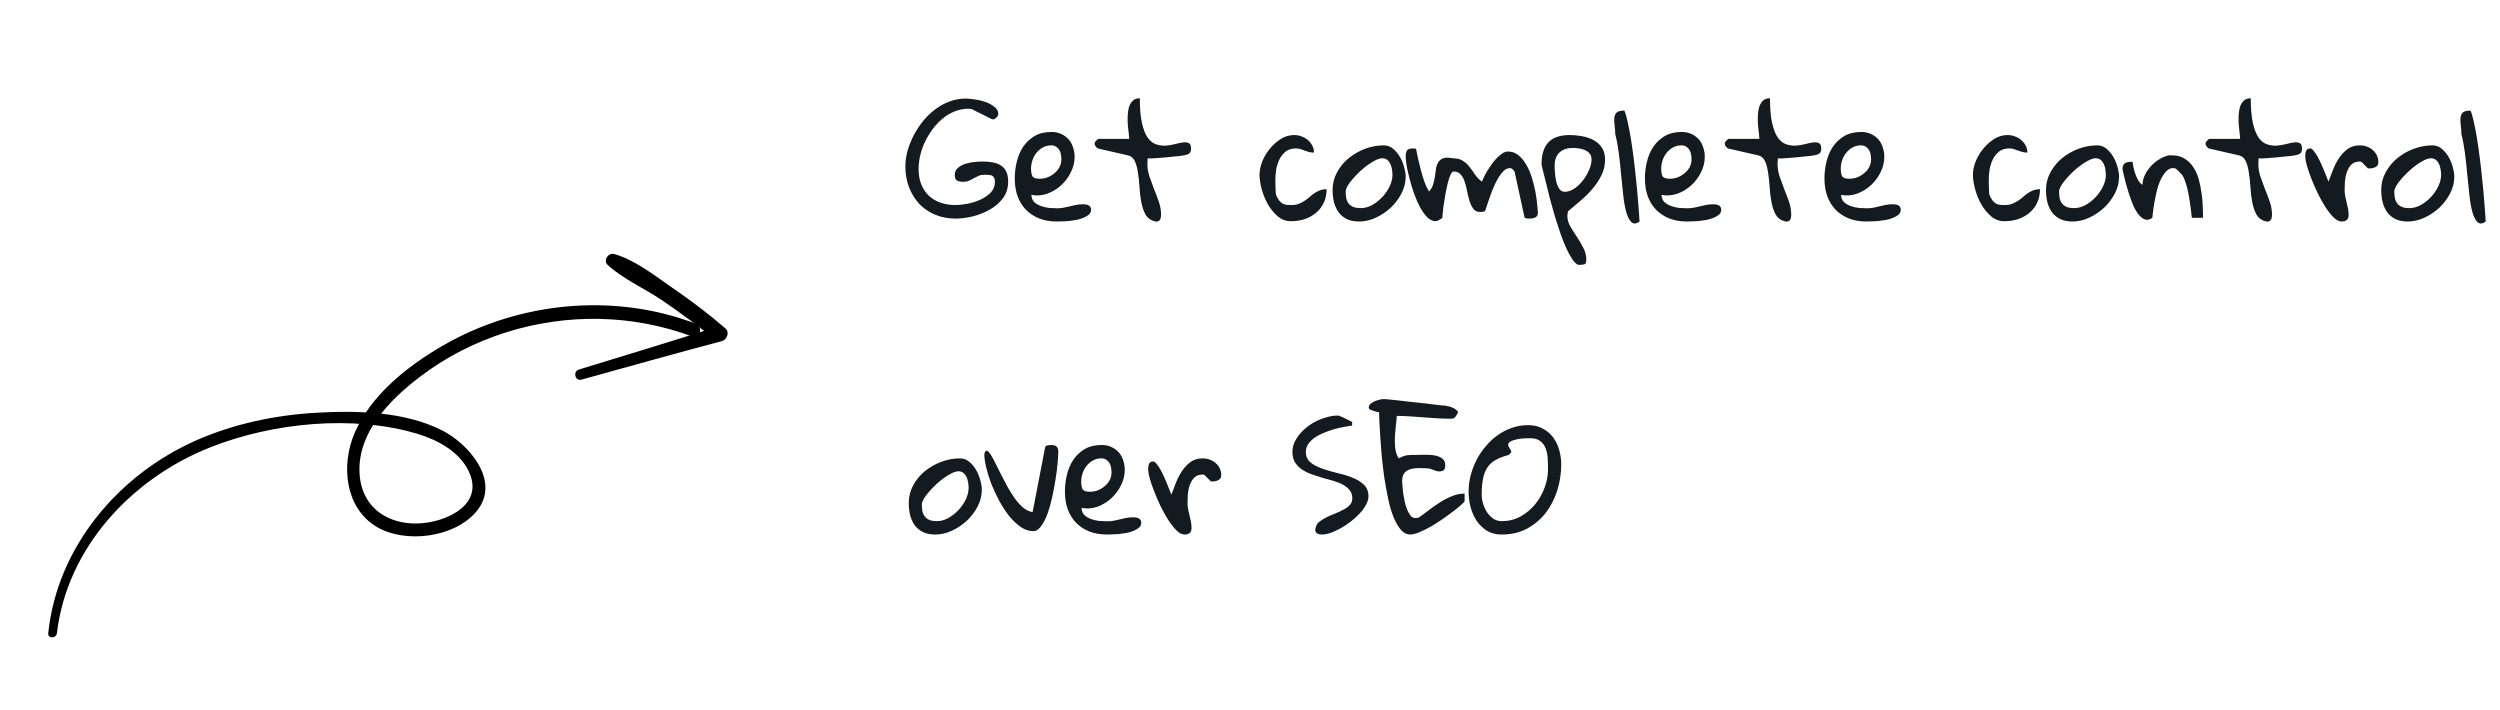
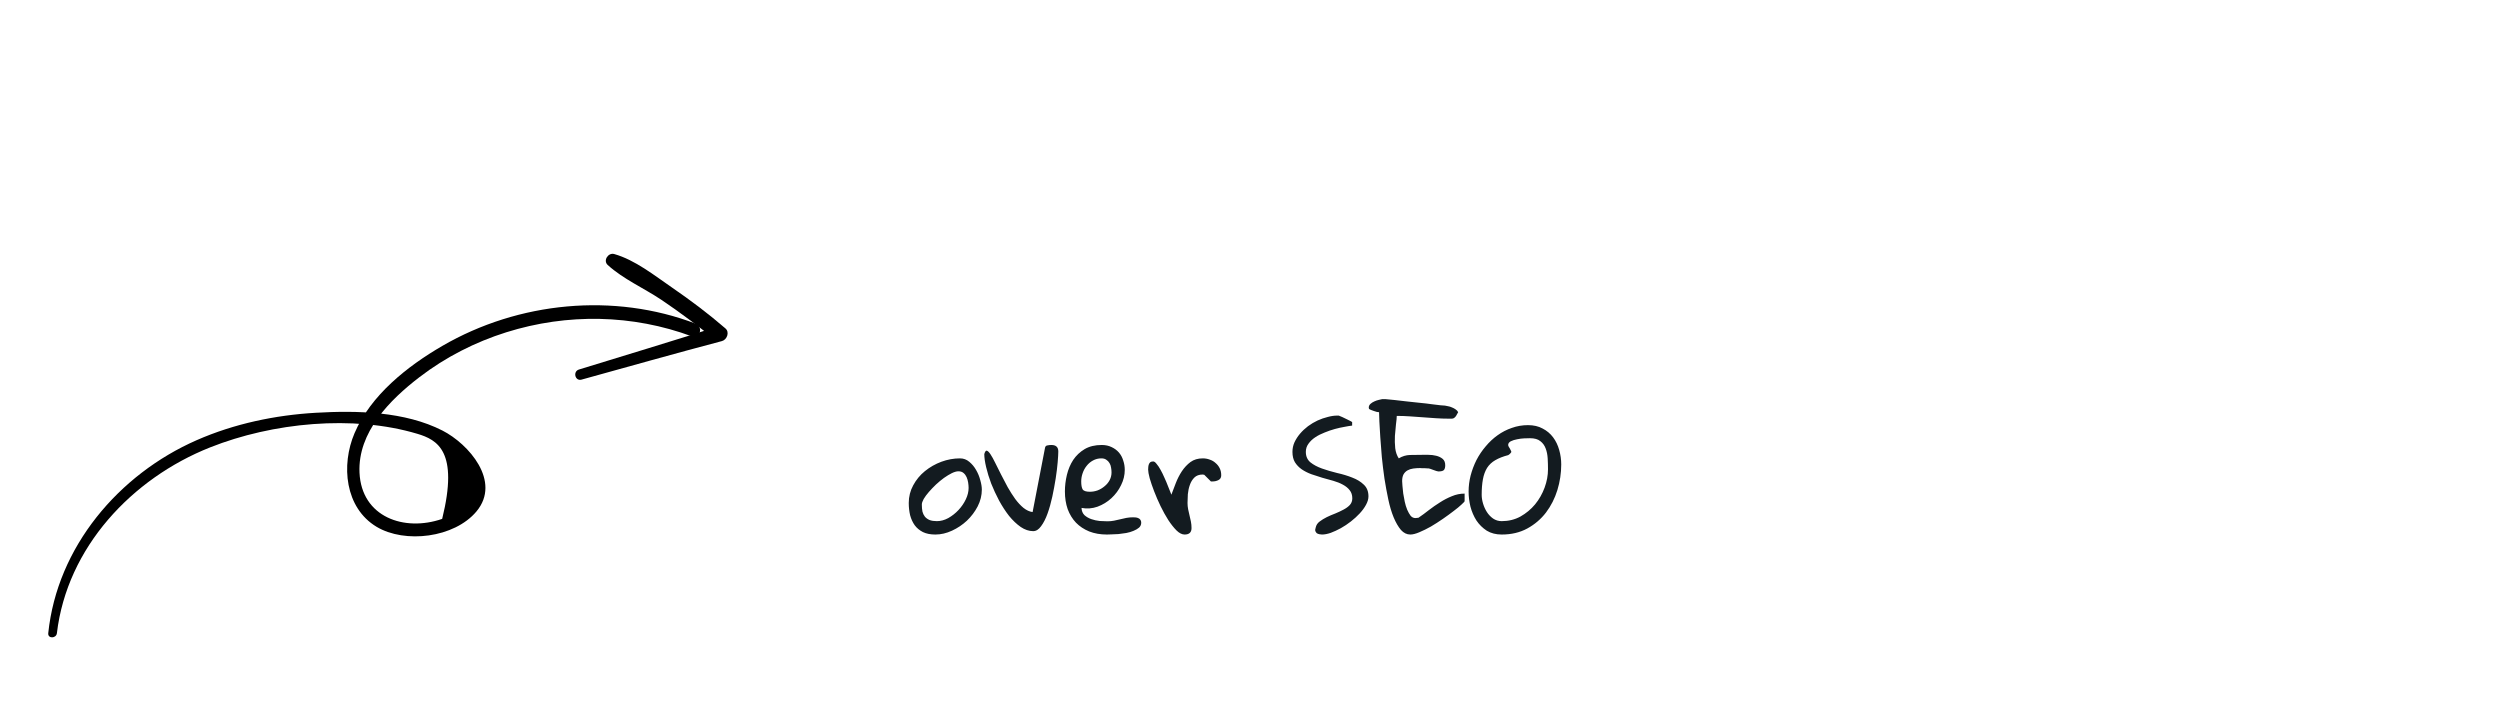
<svg xmlns="http://www.w3.org/2000/svg" width="599" height="170" viewBox="0 0 599 170" fill="none">
-   <path d="M11.561 151.713C13.7 131.036 28.436 113.663 47.129 105.464C56.123 101.519 65.91 99.469 75.642 98.901C85.576 98.323 97.011 98.577 106.001 103.156C112.272 106.35 120.185 115.335 114.162 122.539C108.862 128.877 97.014 130.284 90.233 126.222C82.639 121.673 81.68 111.447 84.946 103.791C88.843 94.655 97.626 87.731 105.989 82.877C124.293 72.252 147.132 70.077 166.684 77.551C168.549 78.263 167.736 81.32 165.84 80.615C151.599 75.324 135.933 75.024 121.309 79.614C113.856 81.954 106.732 85.584 100.499 90.365C93.361 95.841 85.702 103.573 86.137 113.238C86.617 123.905 96.876 127.478 105.943 124.324C111.238 122.482 115.102 118.604 112.261 112.818C109.955 108.121 104.795 105.373 99.987 103.937C84.585 99.332 65.296 101.261 50.356 107.189C31.622 114.623 16.068 131.146 13.635 151.705C13.479 153.024 11.422 153.057 11.561 151.713Z" fill="black" />
+   <path d="M11.561 151.713C13.7 131.036 28.436 113.663 47.129 105.464C56.123 101.519 65.91 99.469 75.642 98.901C85.576 98.323 97.011 98.577 106.001 103.156C112.272 106.35 120.185 115.335 114.162 122.539C108.862 128.877 97.014 130.284 90.233 126.222C82.639 121.673 81.68 111.447 84.946 103.791C88.843 94.655 97.626 87.731 105.989 82.877C124.293 72.252 147.132 70.077 166.684 77.551C168.549 78.263 167.736 81.32 165.84 80.615C151.599 75.324 135.933 75.024 121.309 79.614C113.856 81.954 106.732 85.584 100.499 90.365C93.361 95.841 85.702 103.573 86.137 113.238C86.617 123.905 96.876 127.478 105.943 124.324C109.955 108.121 104.795 105.373 99.987 103.937C84.585 99.332 65.296 101.261 50.356 107.189C31.622 114.623 16.068 131.146 13.635 151.705C13.479 153.024 11.422 153.057 11.561 151.713Z" fill="black" />
  <path d="M138.721 88.535C149.848 85.118 160.994 81.758 172.084 78.213C171.919 79.319 171.756 80.424 171.592 81.53C167.295 78.174 162.987 74.862 158.456 71.829C154.288 69.039 149.311 66.867 145.607 63.488C144.437 62.42 145.739 60.465 147.161 60.867C152.142 62.273 156.805 66.001 161.033 68.907C165.455 71.947 169.763 75.182 173.824 78.7C174.867 79.604 174.186 81.403 172.971 81.725C161.733 84.697 150.539 87.856 139.334 90.958C137.785 91.387 137.196 89.004 138.721 88.535Z" fill="black" />
-   <path d="M216.926 39.913C216.926 38.684 217.098 37.431 217.442 36.153C217.811 34.875 218.303 33.634 218.917 32.429C219.556 31.225 220.306 30.082 221.166 29.001C222.051 27.92 223.021 26.986 224.078 26.199C225.16 25.388 226.302 24.761 227.507 24.319C228.735 23.852 230.001 23.619 231.304 23.619C231.869 23.619 232.594 23.68 233.479 23.803C234.388 23.926 235.261 24.135 236.096 24.43C236.956 24.725 237.681 25.118 238.271 25.609C238.886 26.076 239.193 26.642 239.193 27.305C239.193 27.354 239.181 27.403 239.156 27.453C239.156 27.477 239.156 27.514 239.156 27.563C239.131 27.612 239.119 27.662 239.119 27.711C239.07 27.784 238.947 27.932 238.75 28.153C238.554 28.35 238.419 28.473 238.345 28.522C238.296 28.546 238.234 28.558 238.161 28.558C238.087 28.583 238.013 28.595 237.939 28.595C237.841 28.595 237.767 28.583 237.718 28.558C237.669 28.558 237.62 28.546 237.571 28.522C237.448 28.448 237.153 28.3 236.686 28.079C236.219 27.834 235.715 27.576 235.175 27.305C234.634 27.035 234.13 26.789 233.663 26.568C233.196 26.322 232.901 26.175 232.778 26.125C232.68 26.125 232.582 26.113 232.483 26.089C232.41 26.089 232.336 26.089 232.262 26.089C232.188 26.064 232.127 26.052 232.078 26.052C230.923 26.052 229.817 26.261 228.76 26.678C227.703 27.096 226.732 27.674 225.848 28.411C224.963 29.148 224.164 29.996 223.451 30.955C222.739 31.913 222.124 32.933 221.608 34.015C221.117 35.071 220.736 36.165 220.465 37.296C220.22 38.402 220.097 39.483 220.097 40.54C220.097 41.916 220.318 43.145 220.76 44.226C221.203 45.308 221.817 46.217 222.604 46.954C223.39 47.667 224.324 48.208 225.405 48.576C226.511 48.945 227.703 49.129 228.981 49.129C229.719 49.129 230.628 49.031 231.709 48.834C232.791 48.638 233.823 48.318 234.806 47.876C235.814 47.434 236.661 46.868 237.35 46.18C238.038 45.467 238.382 44.595 238.382 43.563C238.382 43.145 238.32 42.825 238.198 42.604C238.075 42.358 237.903 42.186 237.681 42.088C237.46 41.965 237.19 41.904 236.87 41.904C236.551 41.879 236.219 41.867 235.875 41.867C235.334 41.867 234.867 41.953 234.474 42.125C234.081 42.297 233.688 42.494 233.294 42.715C232.926 42.936 232.545 43.133 232.152 43.305C231.783 43.477 231.341 43.563 230.824 43.563C230.185 43.563 229.682 43.464 229.313 43.268C228.944 43.071 228.76 42.617 228.76 41.904C228.76 41.216 229.006 40.663 229.497 40.245C230.013 39.802 230.616 39.471 231.304 39.249C232.016 39.028 232.754 38.881 233.516 38.807C234.278 38.733 234.904 38.697 235.396 38.697C236.281 38.697 237.104 38.77 237.866 38.918C238.628 39.041 239.279 39.286 239.82 39.655C240.385 39.999 240.815 40.491 241.11 41.13C241.405 41.744 241.552 42.543 241.552 43.526C241.552 45.05 241.134 46.377 240.299 47.507C239.463 48.613 238.406 49.523 237.128 50.235C235.875 50.948 234.511 51.489 233.036 51.857C231.586 52.202 230.235 52.373 228.981 52.373C227.212 52.373 225.577 52.066 224.078 51.452C222.604 50.837 221.338 49.977 220.281 48.871C219.224 47.741 218.401 46.414 217.811 44.89C217.221 43.342 216.926 41.683 216.926 39.913ZM243.136 42.752C243.136 41.425 243.295 40.097 243.615 38.77C243.934 37.443 244.438 36.251 245.126 35.194C245.839 34.138 246.749 33.277 247.854 32.614C248.985 31.95 250.349 31.618 251.947 31.618C252.856 31.618 253.655 31.79 254.343 32.135C255.031 32.454 255.608 32.884 256.075 33.425C256.542 33.965 256.886 34.604 257.108 35.342C257.353 36.054 257.476 36.804 257.476 37.59C257.476 38.844 257.181 40.06 256.592 41.24C256.026 42.42 255.252 43.464 254.269 44.374C253.311 45.258 252.205 45.934 250.951 46.401C249.698 46.844 248.42 46.942 247.117 46.696C247.142 47.409 247.375 47.986 247.818 48.429C248.285 48.847 248.838 49.166 249.477 49.387C250.116 49.609 250.779 49.756 251.467 49.83C252.155 49.879 252.77 49.904 253.311 49.904C253.876 49.904 254.404 49.854 254.896 49.756C255.387 49.658 255.879 49.547 256.37 49.424C256.862 49.301 257.353 49.191 257.845 49.093C258.361 48.994 258.902 48.945 259.467 48.945C259.688 48.945 259.909 48.957 260.131 48.982C260.352 49.007 260.561 49.068 260.757 49.166C260.954 49.24 261.114 49.375 261.237 49.572C261.359 49.744 261.421 49.965 261.421 50.235C261.421 50.702 261.249 51.096 260.905 51.415C260.561 51.71 260.118 51.968 259.578 52.189C259.062 52.41 258.484 52.582 257.845 52.705C257.206 52.804 256.579 52.89 255.965 52.963C255.375 53.013 254.822 53.037 254.306 53.037C253.814 53.062 253.446 53.074 253.2 53.074C251.627 53.074 250.214 52.828 248.96 52.337C247.707 51.821 246.65 51.12 245.79 50.235C244.93 49.326 244.266 48.245 243.799 46.991C243.357 45.713 243.136 44.3 243.136 42.752ZM247.043 40.355C247.043 41.216 247.154 41.842 247.375 42.236C247.621 42.629 248.199 42.825 249.108 42.825C249.747 42.825 250.374 42.715 250.988 42.494C251.602 42.248 252.155 41.916 252.647 41.498C253.163 41.08 253.569 40.589 253.864 40.024C254.158 39.458 254.306 38.844 254.306 38.18C254.306 37.812 254.269 37.431 254.195 37.038C254.146 36.644 254.023 36.288 253.827 35.968C253.63 35.624 253.372 35.354 253.052 35.157C252.758 34.936 252.364 34.826 251.873 34.826C251.135 34.826 250.46 34.998 249.845 35.342C249.255 35.661 248.752 36.091 248.334 36.632C247.916 37.148 247.596 37.738 247.375 38.402C247.154 39.041 247.043 39.692 247.043 40.355ZM262.267 34.42C262.267 34.346 262.279 34.285 262.304 34.236C262.304 34.187 262.316 34.125 262.341 34.051C262.439 33.929 262.587 33.769 262.783 33.572C262.98 33.376 263.103 33.277 263.152 33.277H270.562C270.562 33.007 270.525 32.577 270.451 31.987C270.377 31.397 270.304 30.746 270.23 30.033C270.181 29.32 270.169 28.583 270.193 27.821C270.218 27.035 270.316 26.334 270.488 25.72C270.685 25.081 270.98 24.565 271.373 24.172C271.791 23.754 272.368 23.545 273.105 23.545C273.105 26.027 273.277 28.018 273.622 29.517C273.966 31.016 274.42 32.171 274.986 32.982C275.575 33.793 276.239 34.322 276.976 34.568C277.714 34.813 278.463 34.924 279.225 34.899C280.012 34.85 280.773 34.727 281.511 34.531C282.248 34.334 282.899 34.199 283.465 34.125C284.054 34.051 284.521 34.113 284.865 34.309C285.21 34.482 285.382 34.912 285.382 35.6C285.382 36.116 285.259 36.485 285.013 36.706C284.792 36.927 284.349 37.099 283.686 37.222C283.489 37.246 283.157 37.296 282.69 37.369C282.248 37.419 281.744 37.468 281.179 37.517C280.614 37.566 280.012 37.627 279.373 37.701C278.734 37.75 278.131 37.799 277.566 37.849C277.001 37.898 276.485 37.935 276.018 37.959C275.551 37.959 275.207 37.959 274.986 37.959C274.986 38.082 274.973 38.291 274.949 38.586C274.924 38.881 274.912 39.077 274.912 39.176C274.912 40.257 275.084 41.314 275.428 42.346C275.772 43.354 276.141 44.361 276.534 45.369C276.952 46.377 277.333 47.384 277.677 48.392C278.021 49.4 278.193 50.444 278.193 51.526C278.193 51.722 278.168 51.931 278.119 52.152C278.095 52.349 278.021 52.533 277.898 52.705C277.8 52.853 277.64 52.963 277.419 53.037C277.222 53.135 276.939 53.123 276.571 53C275.637 52.754 274.936 52.226 274.469 51.415C274.027 50.604 273.695 49.645 273.474 48.539C273.253 47.409 273.105 46.217 273.032 44.964C272.958 43.71 272.835 42.543 272.663 41.461C272.516 40.355 272.27 39.422 271.926 38.66C271.582 37.873 271.029 37.394 270.267 37.222L263.152 35.6C263.054 35.6 262.906 35.502 262.709 35.305C262.513 35.084 262.39 34.924 262.341 34.826C262.316 34.776 262.304 34.715 262.304 34.641C262.279 34.592 262.267 34.518 262.267 34.42ZM301.783 41.904C301.783 40.871 302.004 39.79 302.447 38.66C302.914 37.529 303.528 36.509 304.29 35.6C305.052 34.666 305.924 33.892 306.907 33.277C307.915 32.663 308.972 32.356 310.078 32.356C310.643 32.356 311.208 32.454 311.774 32.651C312.339 32.847 312.843 33.13 313.285 33.498C313.752 33.867 314.121 34.309 314.391 34.826C314.686 35.342 314.833 35.919 314.833 36.558C314.391 36.558 313.986 36.509 313.617 36.411C313.273 36.312 312.929 36.202 312.585 36.079C312.241 35.932 311.897 35.809 311.552 35.71C311.233 35.612 310.877 35.563 310.483 35.563C309.476 35.563 308.652 35.821 308.013 36.337C307.399 36.829 306.907 37.455 306.539 38.217C306.17 38.979 305.912 39.802 305.765 40.687C305.642 41.547 305.58 42.358 305.58 43.12C305.58 43.243 305.58 43.477 305.58 43.821C305.605 44.165 305.617 44.533 305.617 44.927C305.642 45.295 305.654 45.652 305.654 45.996C305.679 46.34 305.703 46.573 305.728 46.696C305.998 47.286 306.256 47.741 306.502 48.06C306.772 48.38 307.055 48.626 307.35 48.798C307.645 48.945 307.964 49.043 308.308 49.093C308.652 49.117 309.058 49.129 309.525 49.129C310.164 49.129 310.717 49.031 311.184 48.834C311.675 48.638 312.13 48.404 312.548 48.134C312.966 47.864 313.359 47.569 313.727 47.249C314.096 46.905 314.477 46.598 314.87 46.328C315.288 46.033 315.73 45.799 316.197 45.627C316.689 45.431 317.242 45.332 317.856 45.332C317.856 46.536 317.635 47.606 317.193 48.539C316.775 49.473 316.173 50.272 315.386 50.936C314.625 51.599 313.715 52.115 312.658 52.484C311.626 52.828 310.496 53 309.267 53C308.112 53 307.067 52.607 306.133 51.821C305.224 51.034 304.437 50.076 303.774 48.945C303.135 47.79 302.643 46.573 302.299 45.295C301.955 44.017 301.783 42.887 301.783 41.904ZM319.292 45.517C319.292 43.993 319.649 42.58 320.362 41.277C321.074 39.95 322.008 38.819 323.163 37.886C324.343 36.927 325.658 36.177 327.108 35.637C328.582 35.096 330.069 34.826 331.569 34.826C332.404 34.826 333.141 35.096 333.78 35.637C334.444 36.177 334.997 36.841 335.439 37.627C335.882 38.389 336.214 39.2 336.435 40.06C336.681 40.921 336.803 41.67 336.803 42.309C336.803 43.686 336.472 45.025 335.808 46.328C335.144 47.606 334.284 48.748 333.227 49.756C332.171 50.739 330.979 51.538 329.652 52.152C328.324 52.767 326.997 53.074 325.67 53.074C324.49 53.074 323.495 52.877 322.684 52.484C321.873 52.066 321.222 51.526 320.73 50.862C320.239 50.174 319.87 49.375 319.624 48.466C319.403 47.532 319.292 46.549 319.292 45.517ZM322.426 45.885C322.426 46.524 322.475 47.09 322.573 47.581C322.696 48.048 322.893 48.453 323.163 48.798C323.458 49.142 323.839 49.412 324.306 49.609C324.773 49.781 325.351 49.867 326.039 49.867C326.948 49.867 327.857 49.621 328.767 49.129C329.676 48.613 330.487 47.974 331.2 47.212C331.937 46.426 332.527 45.566 332.969 44.632C333.412 43.698 333.633 42.788 333.633 41.904C333.633 41.511 333.596 41.08 333.522 40.614C333.449 40.147 333.326 39.716 333.154 39.323C332.982 38.93 332.736 38.598 332.416 38.328C332.097 38.057 331.691 37.922 331.2 37.922C330.757 37.922 330.229 38.07 329.615 38.365C329.025 38.66 328.398 39.041 327.735 39.508C327.096 39.974 326.457 40.503 325.818 41.093C325.203 41.683 324.638 42.272 324.122 42.862C323.606 43.452 323.188 44.017 322.868 44.558C322.573 45.099 322.426 45.541 322.426 45.885ZM336.802 37.517C336.802 36.902 336.9 36.423 337.097 36.079C337.318 35.735 337.772 35.563 338.461 35.563C338.534 35.563 338.67 35.575 338.866 35.6C339.087 35.6 339.222 35.6 339.272 35.6C339.444 36.362 339.616 37.197 339.788 38.107C339.984 38.991 340.206 39.889 340.451 40.798C340.697 41.707 340.967 42.604 341.262 43.489C341.582 44.374 341.963 45.172 342.405 45.885C342.848 45.418 343.167 44.865 343.364 44.226C343.56 43.587 343.708 42.948 343.806 42.309C343.904 41.646 343.99 41.019 344.064 40.429C344.162 39.815 344.347 39.299 344.617 38.881C344.887 38.438 345.281 38.119 345.797 37.922C346.337 37.726 347.075 37.726 348.009 37.922C349.041 37.922 349.864 38.119 350.479 38.512C351.093 38.881 351.622 39.36 352.064 39.95C352.531 40.515 352.973 41.13 353.391 41.793C353.833 42.432 354.386 43.01 355.05 43.526C355.197 43.206 355.382 42.813 355.603 42.346C355.824 41.855 356.094 41.351 356.414 40.835C356.758 40.294 357.114 39.766 357.483 39.249C357.876 38.709 358.282 38.23 358.7 37.812C359.117 37.369 359.548 37.013 359.99 36.743C360.432 36.448 360.862 36.3 361.28 36.3C362.288 36.3 363.16 36.62 363.898 37.259C364.635 37.873 365.262 38.66 365.778 39.618C366.318 40.552 366.761 41.609 367.105 42.788C367.449 43.944 367.719 45.062 367.916 46.143C368.113 47.225 368.248 48.22 368.321 49.129C368.42 50.014 368.469 50.653 368.469 51.046C368.469 51.366 368.395 51.612 368.248 51.784C368.1 51.956 367.916 52.091 367.695 52.189C367.474 52.263 367.228 52.312 366.957 52.337C366.712 52.361 366.478 52.373 366.257 52.373C366.208 52.373 366.134 52.373 366.036 52.373C365.938 52.349 365.827 52.324 365.704 52.3C365.606 52.275 365.471 52.238 365.299 52.189L362.902 41.166C362.902 41.093 362.804 40.958 362.607 40.761C362.411 40.54 362.263 40.405 362.165 40.355C362.091 40.355 362.03 40.343 361.981 40.319C361.931 40.319 361.895 40.319 361.87 40.319C361.845 40.294 361.821 40.282 361.796 40.282C361.28 40.282 360.789 40.491 360.322 40.908C359.879 41.326 359.462 41.855 359.068 42.494C358.675 43.133 358.306 43.845 357.962 44.632C357.618 45.418 357.311 46.205 357.041 46.991C356.77 47.753 356.525 48.466 356.303 49.129C356.107 49.768 355.947 50.26 355.824 50.604C355.726 50.653 355.529 50.702 355.234 50.751C354.939 50.776 354.743 50.788 354.644 50.788C353.956 50.788 353.428 50.555 353.059 50.088C352.691 49.596 352.383 48.994 352.138 48.282C351.916 47.569 351.72 46.795 351.548 45.959C351.4 45.099 351.204 44.312 350.958 43.6C350.737 42.887 350.417 42.297 349.999 41.83C349.606 41.339 349.041 41.093 348.304 41.093C348.033 41.093 347.775 41.363 347.529 41.904C347.284 42.444 347.063 43.133 346.866 43.968C346.669 44.779 346.485 45.664 346.313 46.623C346.141 47.556 345.993 48.441 345.871 49.277C345.772 50.088 345.698 50.776 345.649 51.341C345.6 51.907 345.576 52.189 345.576 52.189C345.526 52.263 345.428 52.349 345.281 52.447C345.133 52.521 344.973 52.607 344.801 52.705C344.654 52.804 344.494 52.877 344.322 52.926C344.175 52.976 344.064 53 343.99 53C343.302 53 342.639 52.693 342 52.079C341.361 51.44 340.771 50.629 340.23 49.645C339.714 48.638 339.235 47.532 338.792 46.328C338.375 45.123 338.018 43.944 337.723 42.788C337.428 41.633 337.195 40.589 337.023 39.655C336.875 38.721 336.802 38.008 336.802 37.517ZM369.352 39.397C369.352 37.013 369.905 35.243 371.011 34.088C372.117 32.933 373.813 32.356 376.098 32.356C377.032 32.356 377.991 32.442 378.974 32.614C379.981 32.786 380.903 33.093 381.739 33.535C382.574 33.953 383.25 34.543 383.766 35.305C384.307 36.067 384.577 37.05 384.577 38.254C384.577 39.581 384.282 40.835 383.693 42.014C383.127 43.169 382.402 44.263 381.517 45.295C380.657 46.303 379.699 47.249 378.642 48.134C377.61 48.994 376.639 49.818 375.73 50.604C375.68 50.702 375.631 50.911 375.582 51.231C375.558 51.526 375.545 51.722 375.545 51.821C375.545 52.632 375.779 53.443 376.246 54.254C376.737 55.089 377.266 55.925 377.831 56.761C378.396 57.621 378.912 58.505 379.379 59.415C379.846 60.324 380.08 61.27 380.08 62.253C380.08 62.843 379.957 63.187 379.711 63.286C379.465 63.408 378.949 63.47 378.163 63.47C377.671 63.273 377.18 62.806 376.688 62.069C376.221 61.356 375.742 60.472 375.25 59.415C374.783 58.358 374.316 57.166 373.85 55.839C373.407 54.536 372.977 53.209 372.559 51.857C372.166 50.481 371.785 49.129 371.416 47.802C371.072 46.45 370.765 45.209 370.495 44.079C370.224 42.948 369.979 41.977 369.757 41.166C369.561 40.331 369.426 39.741 369.352 39.397ZM372.486 39.729C372.486 40.097 372.51 40.638 372.559 41.351C372.608 42.039 372.707 42.727 372.854 43.415C373.026 44.103 373.272 44.706 373.591 45.222C373.911 45.713 374.353 45.959 374.919 45.959C375.68 45.959 376.442 45.701 377.204 45.185C377.991 44.669 378.679 44.017 379.269 43.231C379.883 42.444 380.375 41.609 380.743 40.724C381.137 39.815 381.333 38.991 381.333 38.254C381.333 37.64 381.186 37.16 380.891 36.816C380.596 36.448 380.215 36.165 379.748 35.968C379.306 35.747 378.826 35.612 378.31 35.563C377.794 35.489 377.303 35.452 376.836 35.452C375.435 35.452 374.353 35.833 373.591 36.595C372.854 37.333 372.486 38.377 372.486 39.729ZM387.009 32.135C387.009 31.422 386.96 30.734 386.861 30.07C386.763 29.382 386.738 28.78 386.787 28.264C386.837 27.723 387.021 27.293 387.34 26.973C387.685 26.654 388.299 26.494 389.184 26.494C389.454 27.059 389.712 27.92 389.958 29.075C390.228 30.23 390.486 31.557 390.732 33.056C390.978 34.555 391.211 36.19 391.433 37.959C391.654 39.704 391.85 41.461 392.022 43.231C392.219 45 392.379 46.745 392.502 48.466C392.649 50.162 392.76 51.71 392.833 53.111C392.022 53.651 391.371 53.688 390.88 53.221C390.388 52.754 389.982 51.968 389.663 50.862C389.343 49.731 389.098 48.367 388.926 46.77C388.754 45.148 388.582 43.477 388.41 41.756C388.262 40.011 388.078 38.303 387.857 36.632C387.635 34.936 387.353 33.437 387.009 32.135ZM394.122 42.752C394.122 41.425 394.282 40.097 394.601 38.77C394.921 37.443 395.425 36.251 396.113 35.194C396.825 34.138 397.735 33.277 398.841 32.614C399.971 31.95 401.335 31.618 402.933 31.618C403.842 31.618 404.641 31.79 405.329 32.135C406.017 32.454 406.595 32.884 407.062 33.425C407.529 33.965 407.873 34.604 408.094 35.342C408.34 36.054 408.463 36.804 408.463 37.59C408.463 38.844 408.168 40.06 407.578 41.24C407.012 42.42 406.238 43.464 405.255 44.374C404.297 45.258 403.191 45.934 401.937 46.401C400.684 46.844 399.406 46.942 398.103 46.696C398.128 47.409 398.361 47.986 398.804 48.429C399.271 48.847 399.824 49.166 400.463 49.387C401.102 49.609 401.765 49.756 402.453 49.83C403.142 49.879 403.756 49.904 404.297 49.904C404.862 49.904 405.39 49.854 405.882 49.756C406.373 49.658 406.865 49.547 407.357 49.424C407.848 49.301 408.34 49.191 408.831 49.093C409.347 48.994 409.888 48.945 410.453 48.945C410.674 48.945 410.896 48.957 411.117 48.982C411.338 49.007 411.547 49.068 411.744 49.166C411.94 49.24 412.1 49.375 412.223 49.572C412.346 49.744 412.407 49.965 412.407 50.235C412.407 50.702 412.235 51.096 411.891 51.415C411.547 51.71 411.105 51.968 410.564 52.189C410.048 52.41 409.47 52.582 408.831 52.705C408.192 52.804 407.565 52.89 406.951 52.963C406.361 53.013 405.808 53.037 405.292 53.037C404.801 53.062 404.432 53.074 404.186 53.074C402.613 53.074 401.2 52.828 399.947 52.337C398.693 51.821 397.636 51.12 396.776 50.235C395.916 49.326 395.252 48.245 394.786 46.991C394.343 45.713 394.122 44.3 394.122 42.752ZM398.03 40.355C398.03 41.216 398.14 41.842 398.361 42.236C398.607 42.629 399.185 42.825 400.094 42.825C400.733 42.825 401.36 42.715 401.974 42.494C402.589 42.248 403.142 41.916 403.633 41.498C404.149 41.08 404.555 40.589 404.85 40.024C405.145 39.458 405.292 38.844 405.292 38.18C405.292 37.812 405.255 37.431 405.182 37.038C405.132 36.644 405.009 36.288 404.813 35.968C404.616 35.624 404.358 35.354 404.039 35.157C403.744 34.936 403.351 34.826 402.859 34.826C402.122 34.826 401.446 34.998 400.831 35.342C400.242 35.661 399.738 36.091 399.32 36.632C398.902 37.148 398.583 37.738 398.361 38.402C398.14 39.041 398.03 39.692 398.03 40.355ZM413.253 34.42C413.253 34.346 413.266 34.285 413.29 34.236C413.29 34.187 413.302 34.125 413.327 34.051C413.425 33.929 413.573 33.769 413.769 33.572C413.966 33.376 414.089 33.277 414.138 33.277H421.548C421.548 33.007 421.511 32.577 421.437 31.987C421.364 31.397 421.29 30.746 421.216 30.033C421.167 29.32 421.155 28.583 421.179 27.821C421.204 27.035 421.302 26.334 421.474 25.72C421.671 25.081 421.966 24.565 422.359 24.172C422.777 23.754 423.354 23.545 424.092 23.545C424.092 26.027 424.264 28.018 424.608 29.517C424.952 31.016 425.407 32.171 425.972 32.982C426.562 33.793 427.225 34.322 427.963 34.568C428.7 34.813 429.449 34.924 430.211 34.899C430.998 34.85 431.76 34.727 432.497 34.531C433.234 34.334 433.886 34.199 434.451 34.125C435.041 34.051 435.508 34.113 435.852 34.309C436.196 34.482 436.368 34.912 436.368 35.6C436.368 36.116 436.245 36.485 435.999 36.706C435.778 36.927 435.336 37.099 434.672 37.222C434.475 37.246 434.144 37.296 433.677 37.369C433.234 37.419 432.73 37.468 432.165 37.517C431.6 37.566 430.998 37.627 430.359 37.701C429.72 37.75 429.118 37.799 428.552 37.849C427.987 37.898 427.471 37.935 427.004 37.959C426.537 37.959 426.193 37.959 425.972 37.959C425.972 38.082 425.959 38.291 425.935 38.586C425.91 38.881 425.898 39.077 425.898 39.176C425.898 40.257 426.07 41.314 426.414 42.346C426.758 43.354 427.127 44.361 427.52 45.369C427.938 46.377 428.319 47.384 428.663 48.392C429.007 49.4 429.179 50.444 429.179 51.526C429.179 51.722 429.154 51.931 429.105 52.152C429.081 52.349 429.007 52.533 428.884 52.705C428.786 52.853 428.626 52.963 428.405 53.037C428.208 53.135 427.926 53.123 427.557 53C426.623 52.754 425.923 52.226 425.456 51.415C425.013 50.604 424.682 49.645 424.46 48.539C424.239 47.409 424.092 46.217 424.018 44.964C423.944 43.71 423.821 42.543 423.649 41.461C423.502 40.355 423.256 39.422 422.912 38.66C422.568 37.873 422.015 37.394 421.253 37.222L414.138 35.6C414.04 35.6 413.892 35.502 413.696 35.305C413.499 35.084 413.376 34.924 413.327 34.826C413.302 34.776 413.29 34.715 413.29 34.641C413.266 34.592 413.253 34.518 413.253 34.42ZM437.14 42.752C437.14 41.425 437.3 40.097 437.619 38.77C437.939 37.443 438.443 36.251 439.131 35.194C439.844 34.138 440.753 33.277 441.859 32.614C442.99 31.95 444.354 31.618 445.951 31.618C446.86 31.618 447.659 31.79 448.347 32.135C449.035 32.454 449.613 32.884 450.08 33.425C450.547 33.965 450.891 34.605 451.112 35.342C451.358 36.054 451.481 36.804 451.481 37.59C451.481 38.844 451.186 40.06 450.596 41.24C450.031 42.42 449.257 43.464 448.274 44.374C447.315 45.258 446.209 45.934 444.956 46.401C443.702 46.844 442.424 46.942 441.122 46.696C441.146 47.409 441.38 47.986 441.822 48.429C442.289 48.847 442.842 49.166 443.481 49.387C444.12 49.609 444.784 49.756 445.472 49.83C446.16 49.879 446.774 49.904 447.315 49.904C447.88 49.904 448.409 49.854 448.9 49.756C449.392 49.658 449.883 49.547 450.375 49.424C450.866 49.301 451.358 49.191 451.849 49.093C452.366 48.994 452.906 48.945 453.472 48.945C453.693 48.945 453.914 48.957 454.135 48.982C454.356 49.007 454.565 49.068 454.762 49.166C454.958 49.24 455.118 49.375 455.241 49.572C455.364 49.744 455.425 49.965 455.425 50.235C455.425 50.702 455.253 51.096 454.909 51.415C454.565 51.71 454.123 51.968 453.582 52.189C453.066 52.41 452.488 52.582 451.849 52.705C451.21 52.804 450.584 52.89 449.969 52.963C449.38 53.013 448.827 53.037 448.31 53.037C447.819 53.062 447.45 53.074 447.204 53.074C445.632 53.074 444.218 52.828 442.965 52.337C441.712 51.821 440.655 51.12 439.795 50.235C438.934 49.326 438.271 48.245 437.804 46.991C437.361 45.713 437.14 44.3 437.14 42.752ZM441.048 40.355C441.048 41.216 441.159 41.842 441.38 42.236C441.626 42.629 442.203 42.825 443.112 42.825C443.751 42.825 444.378 42.715 444.993 42.494C445.607 42.248 446.16 41.916 446.651 41.498C447.168 41.08 447.573 40.589 447.868 40.024C448.163 39.458 448.31 38.844 448.31 38.18C448.31 37.812 448.274 37.431 448.2 37.038C448.151 36.644 448.028 36.288 447.831 35.968C447.635 35.624 447.376 35.354 447.057 35.157C446.762 34.936 446.369 34.826 445.877 34.826C445.14 34.826 444.464 34.998 443.85 35.342C443.26 35.661 442.756 36.091 442.338 36.632C441.92 37.148 441.601 37.738 441.38 38.402C441.159 39.041 441.048 39.692 441.048 40.355ZM472.712 41.904C472.712 40.871 472.933 39.79 473.375 38.66C473.842 37.529 474.457 36.509 475.219 35.6C475.98 34.666 476.853 33.892 477.836 33.277C478.844 32.663 479.9 32.356 481.006 32.356C481.572 32.356 482.137 32.454 482.702 32.651C483.267 32.847 483.771 33.13 484.214 33.498C484.681 33.867 485.049 34.309 485.32 34.826C485.615 35.342 485.762 35.919 485.762 36.558C485.32 36.558 484.914 36.509 484.545 36.411C484.201 36.312 483.857 36.202 483.513 36.079C483.169 35.932 482.825 35.809 482.481 35.71C482.162 35.612 481.805 35.563 481.412 35.563C480.404 35.563 479.581 35.821 478.942 36.337C478.328 36.829 477.836 37.455 477.467 38.217C477.099 38.979 476.841 39.802 476.693 40.687C476.57 41.547 476.509 42.358 476.509 43.12C476.509 43.243 476.509 43.477 476.509 43.821C476.533 44.165 476.546 44.533 476.546 44.927C476.57 45.295 476.583 45.652 476.583 45.996C476.607 46.34 476.632 46.573 476.656 46.696C476.927 47.286 477.185 47.741 477.43 48.06C477.701 48.38 477.983 48.626 478.278 48.798C478.573 48.945 478.893 49.043 479.237 49.093C479.581 49.117 479.986 49.129 480.453 49.129C481.092 49.129 481.645 49.031 482.112 48.834C482.604 48.638 483.059 48.404 483.476 48.134C483.894 47.864 484.287 47.569 484.656 47.249C485.025 46.905 485.406 46.598 485.799 46.328C486.217 46.033 486.659 45.799 487.126 45.627C487.618 45.431 488.171 45.332 488.785 45.332C488.785 46.536 488.564 47.606 488.121 48.539C487.704 49.473 487.101 50.272 486.315 50.936C485.553 51.599 484.644 52.115 483.587 52.484C482.555 52.828 481.424 53 480.195 53C479.04 53 477.996 52.607 477.062 51.821C476.153 51.034 475.366 50.076 474.702 48.945C474.063 47.79 473.572 46.573 473.228 45.295C472.884 44.017 472.712 42.887 472.712 41.904ZM490.221 45.517C490.221 43.993 490.577 42.58 491.29 41.277C492.003 39.95 492.937 38.819 494.092 37.886C495.272 36.927 496.586 36.177 498.036 35.637C499.511 35.096 500.998 34.826 502.497 34.826C503.333 34.826 504.07 35.096 504.709 35.637C505.373 36.177 505.926 36.841 506.368 37.627C506.81 38.389 507.142 39.2 507.363 40.06C507.609 40.921 507.732 41.67 507.732 42.309C507.732 43.686 507.4 45.025 506.737 46.328C506.073 47.606 505.213 48.748 504.156 49.756C503.099 50.739 501.907 51.538 500.58 52.152C499.253 52.767 497.926 53.074 496.599 53.074C495.419 53.074 494.424 52.877 493.613 52.484C492.802 52.066 492.15 51.526 491.659 50.862C491.167 50.174 490.799 49.375 490.553 48.466C490.332 47.532 490.221 46.549 490.221 45.517ZM493.355 45.885C493.355 46.524 493.404 47.09 493.502 47.581C493.625 48.048 493.822 48.453 494.092 48.798C494.387 49.142 494.768 49.412 495.235 49.609C495.702 49.781 496.279 49.867 496.967 49.867C497.877 49.867 498.786 49.621 499.695 49.129C500.605 48.613 501.416 47.974 502.128 47.212C502.866 46.426 503.456 45.566 503.898 44.632C504.34 43.698 504.562 42.788 504.562 41.904C504.562 41.511 504.525 41.08 504.451 40.614C504.377 40.147 504.254 39.716 504.082 39.323C503.91 38.93 503.665 38.598 503.345 38.328C503.026 38.057 502.62 37.922 502.128 37.922C501.686 37.922 501.158 38.07 500.543 38.365C499.953 38.66 499.327 39.041 498.663 39.508C498.024 39.974 497.385 40.503 496.746 41.093C496.132 41.683 495.566 42.272 495.05 42.862C494.534 43.452 494.116 44.017 493.797 44.558C493.502 45.099 493.355 45.541 493.355 45.885ZM508.541 40.577C508.541 39.938 508.701 39.483 509.021 39.213C509.34 38.918 509.856 38.77 510.569 38.77H510.938C511.011 39.163 511.097 39.618 511.196 40.134C511.294 40.65 511.441 41.179 511.638 41.719C511.835 42.26 512.068 42.764 512.338 43.231C512.609 43.673 512.941 44.03 513.334 44.3C513.358 43.44 513.567 42.617 513.961 41.83C514.378 41.019 514.882 40.306 515.472 39.692C516.086 39.053 516.75 38.525 517.463 38.107C518.2 37.664 518.925 37.369 519.638 37.222H520.449C521.628 37.222 522.636 37.492 523.472 38.033C524.307 38.549 524.996 39.237 525.536 40.097C526.101 40.933 526.532 41.892 526.826 42.973C527.121 44.054 527.343 45.16 527.49 46.291C527.662 47.397 527.76 48.478 527.785 49.535C527.834 50.567 527.859 51.452 527.859 52.189H525.168C525.02 50.715 524.836 49.301 524.615 47.95C524.541 47.409 524.443 46.844 524.32 46.254C524.197 45.639 524.062 45.074 523.914 44.558C523.767 44.017 523.607 43.526 523.435 43.084C523.263 42.617 523.066 42.223 522.845 41.904C522.747 41.806 522.612 41.67 522.44 41.498C522.292 41.326 522.132 41.154 521.96 40.982C521.788 40.81 521.628 40.663 521.481 40.54C521.334 40.417 521.248 40.355 521.223 40.355C520.486 40.159 519.847 40.306 519.306 40.798C518.765 41.265 518.286 41.904 517.868 42.715C517.45 43.526 517.106 44.447 516.836 45.48C516.59 46.512 516.381 47.507 516.209 48.466C516.037 49.4 515.914 50.223 515.841 50.936C515.767 51.624 515.718 52.042 515.693 52.189C515.079 52.632 514.501 52.767 513.961 52.595C513.42 52.398 512.904 52.005 512.412 51.415C511.945 50.825 511.515 50.088 511.122 49.203C510.753 48.318 510.409 47.384 510.09 46.401C509.77 45.394 509.475 44.386 509.205 43.378C508.959 42.371 508.738 41.437 508.541 40.577ZM528.447 34.42C528.447 34.346 528.459 34.285 528.484 34.236C528.484 34.187 528.496 34.125 528.521 34.051C528.619 33.929 528.766 33.769 528.963 33.572C529.16 33.376 529.282 33.277 529.332 33.277H536.741C536.741 33.007 536.705 32.577 536.631 31.987C536.557 31.397 536.483 30.746 536.41 30.033C536.361 29.32 536.348 28.583 536.373 27.821C536.397 27.035 536.496 26.334 536.668 25.72C536.864 25.081 537.159 24.565 537.553 24.172C537.97 23.754 538.548 23.545 539.285 23.545C539.285 26.027 539.457 28.018 539.801 29.517C540.145 31.016 540.6 32.171 541.165 32.982C541.755 33.793 542.419 34.322 543.156 34.568C543.893 34.813 544.643 34.924 545.405 34.899C546.191 34.85 546.953 34.727 547.69 34.531C548.428 34.334 549.079 34.199 549.644 34.125C550.234 34.051 550.701 34.113 551.045 34.309C551.389 34.482 551.561 34.912 551.561 35.6C551.561 36.116 551.438 36.485 551.193 36.706C550.971 36.927 550.529 37.099 549.866 37.222C549.669 37.246 549.337 37.296 548.87 37.369C548.428 37.419 547.924 37.468 547.359 37.517C546.793 37.566 546.191 37.627 545.552 37.701C544.913 37.75 544.311 37.799 543.746 37.849C543.181 37.898 542.664 37.935 542.198 37.959C541.731 37.959 541.387 37.959 541.165 37.959C541.165 38.082 541.153 38.291 541.128 38.586C541.104 38.881 541.092 39.077 541.092 39.176C541.092 40.257 541.264 41.314 541.608 42.346C541.952 43.354 542.32 44.361 542.714 45.369C543.131 46.377 543.512 47.384 543.856 48.392C544.201 49.4 544.373 50.444 544.373 51.526C544.373 51.722 544.348 51.931 544.299 52.152C544.274 52.349 544.201 52.533 544.078 52.705C543.979 52.853 543.82 52.963 543.598 53.037C543.402 53.135 543.119 53.123 542.751 53C541.817 52.754 541.116 52.226 540.649 51.415C540.207 50.604 539.875 49.645 539.654 48.539C539.433 47.409 539.285 46.217 539.211 44.964C539.138 43.71 539.015 42.543 538.843 41.461C538.695 40.355 538.45 39.422 538.105 38.66C537.761 37.873 537.208 37.394 536.447 37.222L529.332 35.6C529.233 35.6 529.086 35.502 528.889 35.305C528.693 35.084 528.57 34.924 528.521 34.826C528.496 34.776 528.484 34.715 528.484 34.641C528.459 34.592 528.447 34.518 528.447 34.42ZM552.334 37.517C552.334 37.296 552.346 37.074 552.371 36.853C552.395 36.608 552.444 36.399 552.518 36.227C552.592 36.03 552.702 35.87 552.85 35.747C553.022 35.624 553.255 35.563 553.55 35.563C553.796 35.563 554.066 35.76 554.361 36.153C554.681 36.521 555 37.001 555.32 37.59C555.639 38.156 555.947 38.782 556.241 39.471C556.561 40.159 556.831 40.798 557.053 41.388C557.298 41.953 557.495 42.444 557.642 42.862C557.79 43.28 557.876 43.501 557.9 43.526C558.22 42.666 558.576 41.732 558.97 40.724C559.363 39.716 559.842 38.782 560.407 37.922C560.997 37.038 561.685 36.3 562.472 35.71C563.283 35.121 564.266 34.826 565.421 34.826C566.011 34.826 566.564 34.924 567.08 35.121C567.621 35.293 568.088 35.563 568.481 35.932C568.899 36.276 569.23 36.694 569.476 37.185C569.722 37.677 569.845 38.242 569.845 38.881C569.845 39.422 569.624 39.802 569.181 40.024C568.763 40.245 568.284 40.355 567.743 40.355H567.375L565.79 38.77C565.74 38.77 565.704 38.758 565.679 38.733C565.63 38.733 565.581 38.733 565.532 38.733C565.507 38.709 565.47 38.697 565.421 38.697C564.561 38.697 563.885 38.942 563.393 39.434C562.926 39.901 562.57 40.491 562.324 41.203C562.078 41.892 561.919 42.629 561.845 43.415C561.796 44.177 561.771 44.878 561.771 45.517C561.771 46.008 561.82 46.512 561.919 47.028C562.017 47.52 562.128 48.011 562.251 48.503C562.373 48.97 562.484 49.461 562.582 49.977C562.681 50.469 562.73 50.985 562.73 51.526C562.73 52.558 562.177 53.074 561.071 53.074C560.456 53.074 559.817 52.754 559.154 52.115C558.49 51.452 557.827 50.616 557.163 49.609C556.524 48.601 555.91 47.495 555.32 46.291C554.73 45.062 554.214 43.87 553.772 42.715C553.329 41.56 552.973 40.515 552.702 39.581C552.457 38.647 552.334 37.959 552.334 37.517ZM570.543 45.517C570.543 43.993 570.9 42.58 571.613 41.277C572.325 39.95 573.259 38.819 574.414 37.886C575.594 36.927 576.909 36.177 578.359 35.637C579.833 35.096 581.32 34.826 582.82 34.826C583.655 34.826 584.392 35.096 585.031 35.637C585.695 36.177 586.248 36.841 586.69 37.627C587.133 38.389 587.465 39.2 587.686 40.06C587.932 40.921 588.054 41.67 588.054 42.309C588.054 43.686 587.723 45.025 587.059 46.328C586.396 47.606 585.535 48.748 584.479 49.756C583.422 50.739 582.23 51.538 580.903 52.152C579.575 52.767 578.248 53.074 576.921 53.074C575.741 53.074 574.746 52.877 573.935 52.484C573.124 52.066 572.473 51.526 571.981 50.862C571.49 50.174 571.121 49.375 570.875 48.466C570.654 47.532 570.543 46.549 570.543 45.517ZM573.677 45.885C573.677 46.524 573.726 47.09 573.824 47.581C573.947 48.048 574.144 48.453 574.414 48.798C574.709 49.142 575.09 49.412 575.557 49.609C576.024 49.781 576.602 49.867 577.29 49.867C578.199 49.867 579.108 49.621 580.018 49.129C580.927 48.613 581.738 47.974 582.451 47.212C583.188 46.426 583.778 45.566 584.22 44.632C584.663 43.698 584.884 42.788 584.884 41.904C584.884 41.511 584.847 41.08 584.773 40.614C584.7 40.147 584.577 39.716 584.405 39.323C584.233 38.93 583.987 38.598 583.667 38.328C583.348 38.057 582.942 37.922 582.451 37.922C582.009 37.922 581.48 38.07 580.866 38.365C580.276 38.66 579.649 39.041 578.986 39.508C578.347 39.974 577.708 40.503 577.069 41.093C576.454 41.683 575.889 42.272 575.373 42.862C574.857 43.452 574.439 44.017 574.119 44.558C573.824 45.099 573.677 45.541 573.677 45.885ZM589.749 32.135C589.749 31.422 589.699 30.734 589.601 30.07C589.503 29.382 589.478 28.78 589.527 28.264C589.576 27.723 589.761 27.293 590.08 26.973C590.424 26.654 591.039 26.494 591.924 26.494C592.194 27.059 592.452 27.92 592.698 29.075C592.968 30.23 593.226 31.557 593.472 33.056C593.718 34.555 593.951 36.19 594.172 37.959C594.394 39.704 594.59 41.461 594.762 43.231C594.959 45 595.119 46.745 595.241 48.466C595.389 50.162 595.5 51.71 595.573 53.111C594.762 53.651 594.111 53.688 593.619 53.221C593.128 52.754 592.722 51.968 592.403 50.862C592.083 49.731 591.838 48.367 591.666 46.77C591.493 45.148 591.321 43.477 591.149 41.756C591.002 40.011 590.818 38.303 590.596 36.632C590.375 34.936 590.093 33.437 589.749 32.135Z" fill="#131B20" />
  <path d="M217.737 120.516C217.737 118.993 218.094 117.579 218.806 116.277C219.519 114.95 220.453 113.819 221.608 112.885C222.788 111.927 224.103 111.177 225.553 110.636C227.027 110.096 228.514 109.825 230.013 109.825C230.849 109.825 231.586 110.096 232.225 110.636C232.889 111.177 233.442 111.841 233.884 112.627C234.327 113.389 234.658 114.2 234.88 115.06C235.125 115.92 235.248 116.67 235.248 117.309C235.248 118.685 234.917 120.025 234.253 121.327C233.589 122.605 232.729 123.748 231.672 124.756C230.616 125.739 229.424 126.538 228.096 127.152C226.769 127.767 225.442 128.074 224.115 128.074C222.935 128.074 221.94 127.877 221.129 127.484C220.318 127.066 219.667 126.525 219.175 125.862C218.684 125.174 218.315 124.375 218.069 123.466C217.848 122.532 217.737 121.549 217.737 120.516ZM220.871 120.885C220.871 121.524 220.92 122.089 221.018 122.581C221.141 123.048 221.338 123.453 221.608 123.797C221.903 124.141 222.284 124.412 222.751 124.608C223.218 124.78 223.795 124.866 224.484 124.866C225.393 124.866 226.302 124.621 227.212 124.129C228.121 123.613 228.932 122.974 229.645 122.212C230.382 121.426 230.972 120.566 231.414 119.632C231.857 118.698 232.078 117.788 232.078 116.904C232.078 116.51 232.041 116.08 231.967 115.613C231.894 115.146 231.771 114.716 231.599 114.323C231.427 113.93 231.181 113.598 230.861 113.328C230.542 113.057 230.136 112.922 229.645 112.922C229.202 112.922 228.674 113.07 228.06 113.365C227.47 113.659 226.843 114.04 226.179 114.507C225.54 114.974 224.901 115.503 224.262 116.093C223.648 116.682 223.083 117.272 222.567 117.862C222.051 118.452 221.633 119.017 221.313 119.558C221.018 120.099 220.871 120.541 220.871 120.885ZM235.836 108.793C236.008 108.203 236.205 107.933 236.426 107.982C236.672 108.031 236.967 108.314 237.311 108.83C237.655 109.346 238.036 110.034 238.454 110.895C238.896 111.755 239.363 112.689 239.855 113.696C240.346 114.679 240.875 115.687 241.44 116.719C242.03 117.751 242.632 118.698 243.246 119.558C243.885 120.418 244.549 121.131 245.237 121.696C245.95 122.261 246.675 122.593 247.412 122.691L250.361 107.429C250.41 107.011 250.595 106.778 250.914 106.729C251.258 106.655 251.59 106.618 251.91 106.618C253.016 106.618 253.569 107.134 253.569 108.167C253.569 108.707 253.519 109.567 253.421 110.747C253.323 111.927 253.163 113.229 252.942 114.655C252.721 116.056 252.45 117.506 252.131 119.005C251.811 120.479 251.43 121.831 250.988 123.06C250.546 124.289 250.03 125.297 249.44 126.083C248.874 126.869 248.248 127.263 247.56 127.263C246.552 127.263 245.557 126.931 244.573 126.267C243.59 125.579 242.656 124.694 241.772 123.613C240.912 122.507 240.113 121.278 239.375 119.927C238.663 118.575 238.036 117.223 237.495 115.871C236.979 114.495 236.574 113.18 236.279 111.927C235.984 110.673 235.836 109.629 235.836 108.793ZM255.152 117.751C255.152 116.424 255.312 115.097 255.631 113.77C255.951 112.443 256.455 111.251 257.143 110.194C257.856 109.137 258.765 108.277 259.871 107.614C261.001 106.95 262.365 106.618 263.963 106.618C264.872 106.618 265.671 106.79 266.359 107.134C267.047 107.454 267.625 107.884 268.092 108.425C268.559 108.965 268.903 109.604 269.124 110.342C269.37 111.054 269.493 111.804 269.493 112.59C269.493 113.844 269.198 115.06 268.608 116.24C268.043 117.42 267.268 118.464 266.285 119.374C265.327 120.258 264.221 120.934 262.968 121.401C261.714 121.844 260.436 121.942 259.134 121.696C259.158 122.409 259.392 122.986 259.834 123.429C260.301 123.847 260.854 124.166 261.493 124.387C262.132 124.608 262.795 124.756 263.484 124.83C264.172 124.879 264.786 124.903 265.327 124.903C265.892 124.903 266.421 124.854 266.912 124.756C267.404 124.658 267.895 124.547 268.387 124.424C268.878 124.301 269.37 124.191 269.861 124.092C270.377 123.994 270.918 123.945 271.483 123.945C271.705 123.945 271.926 123.957 272.147 123.982C272.368 124.006 272.577 124.068 272.774 124.166C272.97 124.24 273.13 124.375 273.253 124.572C273.376 124.744 273.437 124.965 273.437 125.235C273.437 125.702 273.265 126.095 272.921 126.415C272.577 126.71 272.135 126.968 271.594 127.189C271.078 127.41 270.5 127.582 269.861 127.705C269.222 127.803 268.596 127.889 267.981 127.963C267.391 128.012 266.838 128.037 266.322 128.037C265.831 128.061 265.462 128.074 265.216 128.074C263.643 128.074 262.23 127.828 260.977 127.336C259.723 126.82 258.667 126.12 257.806 125.235C256.946 124.326 256.283 123.244 255.816 121.991C255.373 120.713 255.152 119.3 255.152 117.751ZM259.06 115.355C259.06 116.215 259.17 116.842 259.392 117.235C259.637 117.629 260.215 117.825 261.124 117.825C261.763 117.825 262.39 117.715 263.004 117.493C263.619 117.248 264.172 116.916 264.663 116.498C265.179 116.08 265.585 115.589 265.88 115.023C266.175 114.458 266.322 113.844 266.322 113.18C266.322 112.812 266.285 112.431 266.212 112.037C266.162 111.644 266.04 111.288 265.843 110.968C265.646 110.624 265.388 110.354 265.069 110.157C264.774 109.936 264.381 109.825 263.889 109.825C263.152 109.825 262.476 109.997 261.862 110.342C261.272 110.661 260.768 111.091 260.35 111.632C259.932 112.148 259.613 112.738 259.392 113.401C259.17 114.04 259.06 114.692 259.06 115.355ZM275.094 112.517C275.094 112.295 275.107 112.074 275.131 111.853C275.156 111.607 275.205 111.398 275.279 111.226C275.352 111.03 275.463 110.87 275.611 110.747C275.783 110.624 276.016 110.563 276.311 110.563C276.557 110.563 276.827 110.759 277.122 111.153C277.442 111.521 277.761 112 278.081 112.59C278.4 113.156 278.707 113.782 279.002 114.47C279.322 115.159 279.592 115.798 279.813 116.387C280.059 116.953 280.256 117.444 280.403 117.862C280.55 118.28 280.637 118.501 280.661 118.526C280.981 117.665 281.337 116.732 281.73 115.724C282.123 114.716 282.603 113.782 283.168 112.922C283.758 112.037 284.446 111.3 285.232 110.71C286.043 110.12 287.026 109.825 288.182 109.825C288.771 109.825 289.324 109.924 289.841 110.12C290.381 110.292 290.848 110.563 291.241 110.931C291.659 111.275 291.991 111.693 292.237 112.185C292.483 112.676 292.605 113.242 292.605 113.881C292.605 114.421 292.384 114.802 291.942 115.023C291.524 115.245 291.045 115.355 290.504 115.355H290.135L288.55 113.77C288.501 113.77 288.464 113.758 288.44 113.733C288.391 113.733 288.341 113.733 288.292 113.733C288.268 113.709 288.231 113.696 288.182 113.696C287.321 113.696 286.646 113.942 286.154 114.434C285.687 114.901 285.331 115.49 285.085 116.203C284.839 116.891 284.679 117.629 284.606 118.415C284.557 119.177 284.532 119.877 284.532 120.516C284.532 121.008 284.581 121.512 284.679 122.028C284.778 122.519 284.888 123.011 285.011 123.502C285.134 123.969 285.245 124.461 285.343 124.977C285.441 125.469 285.49 125.985 285.49 126.525C285.49 127.558 284.937 128.074 283.832 128.074C283.217 128.074 282.578 127.754 281.915 127.115C281.251 126.452 280.587 125.616 279.924 124.608C279.285 123.601 278.67 122.495 278.081 121.291C277.491 120.062 276.975 118.87 276.532 117.715C276.09 116.559 275.733 115.515 275.463 114.581C275.217 113.647 275.094 112.959 275.094 112.517ZM315.237 126.415C315.36 125.825 315.667 125.346 316.159 124.977C316.675 124.584 317.253 124.227 317.892 123.908C318.555 123.588 319.243 123.294 319.956 123.023C320.669 122.728 321.32 122.421 321.91 122.102C322.524 121.782 323.028 121.413 323.421 120.996C323.815 120.553 324.011 120.025 324.011 119.41C324.011 118.624 323.802 117.973 323.384 117.457C322.991 116.94 322.451 116.498 321.762 116.129C321.099 115.761 320.337 115.454 319.477 115.208C318.617 114.962 317.732 114.716 316.822 114.47C315.938 114.2 315.065 113.917 314.205 113.623C313.345 113.303 312.571 112.91 311.882 112.443C311.219 111.976 310.678 111.411 310.26 110.747C309.867 110.083 309.671 109.26 309.671 108.277C309.671 107.466 309.83 106.704 310.15 105.991C310.494 105.254 310.936 104.566 311.477 103.927C312.042 103.263 312.681 102.661 313.394 102.121C314.131 101.58 314.893 101.125 315.68 100.757C316.491 100.388 317.302 100.105 318.113 99.909C318.924 99.688 319.673 99.577 320.362 99.577H320.767C320.988 99.651 321.283 99.773 321.652 99.946C322.02 100.118 322.377 100.29 322.721 100.462C323.065 100.609 323.36 100.757 323.606 100.904C323.851 101.027 323.974 101.101 323.974 101.125V101.973C323.507 102.022 322.905 102.121 322.168 102.268C321.431 102.391 320.656 102.563 319.845 102.784C319.034 103.005 318.211 103.288 317.375 103.632C316.54 103.952 315.79 104.333 315.127 104.775C314.463 105.217 313.922 105.733 313.505 106.323C313.087 106.889 312.878 107.54 312.878 108.277C312.878 109.334 313.247 110.17 313.984 110.784C314.721 111.374 315.643 111.865 316.749 112.259C317.855 112.652 319.059 113.008 320.362 113.328C321.689 113.623 322.905 113.991 324.011 114.434C325.117 114.851 326.039 115.417 326.776 116.129C327.513 116.818 327.882 117.751 327.882 118.931C327.882 119.57 327.685 120.246 327.292 120.959C326.924 121.647 326.42 122.335 325.781 123.023C325.166 123.687 324.466 124.326 323.679 124.94C322.893 125.555 322.082 126.095 321.246 126.562C320.435 127.005 319.636 127.373 318.85 127.668C318.064 127.939 317.363 128.074 316.749 128.074C316.552 128.074 316.343 128.049 316.122 128C315.901 127.951 315.704 127.877 315.532 127.779C315.385 127.656 315.262 127.484 315.164 127.263C315.09 127.042 315.114 126.759 315.237 126.415ZM330.424 98.766C330.301 98.766 330.117 98.741 329.871 98.692C329.65 98.618 329.416 98.545 329.171 98.471C328.925 98.373 328.691 98.287 328.47 98.213C328.249 98.115 328.101 98.041 328.028 97.992C328.003 97.942 327.991 97.893 327.991 97.844C327.966 97.795 327.954 97.734 327.954 97.66C327.954 97.316 328.089 97.021 328.36 96.775C328.63 96.529 328.937 96.333 329.281 96.185C329.65 96.013 330.006 95.89 330.35 95.817C330.694 95.718 330.965 95.657 331.161 95.632H331.604H331.972C332.562 95.681 333.312 95.755 334.221 95.853C335.13 95.952 336.089 96.062 337.097 96.185C338.129 96.284 339.161 96.394 340.193 96.517C341.25 96.615 342.196 96.726 343.032 96.849C343.892 96.947 344.605 97.033 345.17 97.107C345.76 97.156 346.104 97.181 346.202 97.181C346.399 97.205 346.645 97.254 346.94 97.328C347.259 97.377 347.579 97.476 347.898 97.623C348.218 97.746 348.513 97.906 348.783 98.102C349.053 98.274 349.25 98.496 349.373 98.766C349.176 99.159 349.004 99.466 348.857 99.688C348.709 99.884 348.549 100.044 348.377 100.167C348.205 100.265 348.021 100.314 347.824 100.314C347.652 100.314 347.431 100.314 347.161 100.314C346.129 100.314 345.084 100.277 344.027 100.204C342.995 100.13 341.963 100.056 340.931 99.982C339.898 99.909 338.854 99.835 337.797 99.761C336.765 99.688 335.72 99.651 334.663 99.651C334.663 100.093 334.602 100.757 334.479 101.641C334.381 102.526 334.295 103.46 334.221 104.443C334.172 105.426 334.197 106.409 334.295 107.392C334.418 108.351 334.7 109.162 335.143 109.825C336.003 109.309 336.9 109.039 337.834 109.014C338.768 108.99 339.714 108.978 340.673 108.978C341.09 108.978 341.619 108.978 342.258 108.978C342.897 108.978 343.511 109.051 344.101 109.199C344.715 109.346 345.232 109.592 345.649 109.936C346.067 110.28 346.276 110.796 346.276 111.484C346.276 111.976 346.178 112.345 345.981 112.59C345.785 112.836 345.33 112.959 344.617 112.959C344.543 112.959 344.384 112.922 344.138 112.848C343.917 112.775 343.671 112.689 343.401 112.59C343.155 112.492 342.921 112.406 342.7 112.332C342.479 112.259 342.331 112.222 342.258 112.222C342.233 112.222 342.135 112.222 341.963 112.222C341.815 112.197 341.631 112.185 341.41 112.185C341.189 112.185 340.967 112.185 340.746 112.185C340.55 112.16 340.39 112.148 340.267 112.148C339.702 112.148 339.149 112.185 338.608 112.259C338.092 112.332 337.637 112.48 337.244 112.701C336.851 112.922 336.531 113.242 336.286 113.659C336.064 114.077 335.954 114.618 335.954 115.281C335.954 115.503 335.978 115.884 336.028 116.424C336.077 116.965 336.138 117.567 336.212 118.231C336.31 118.87 336.433 119.533 336.58 120.221C336.728 120.91 336.925 121.549 337.17 122.138C337.416 122.704 337.686 123.183 337.981 123.576C338.301 123.945 338.682 124.129 339.124 124.129C339.173 124.129 339.296 124.117 339.493 124.092C339.689 124.068 339.812 124.055 339.861 124.055C340.697 123.49 341.533 122.876 342.368 122.212C343.229 121.549 344.113 120.934 345.023 120.369C345.932 119.779 346.878 119.288 347.861 118.894C348.844 118.476 349.864 118.268 350.921 118.268V120.074C350.921 120.172 350.675 120.443 350.184 120.885C349.717 121.327 349.09 121.844 348.304 122.433C347.542 123.023 346.682 123.65 345.723 124.313C344.765 124.977 343.806 125.591 342.848 126.157C341.889 126.697 340.967 127.152 340.083 127.521C339.222 127.889 338.497 128.074 337.908 128.074C337.072 128.074 336.322 127.705 335.659 126.968C335.02 126.206 334.442 125.211 333.926 123.982C333.41 122.728 332.98 121.291 332.636 119.668C332.292 118.046 331.985 116.375 331.714 114.655C331.469 112.934 331.26 111.226 331.088 109.531C330.94 107.81 330.817 106.225 330.719 104.775C330.621 103.325 330.547 102.071 330.498 101.015C330.473 99.933 330.449 99.184 330.424 98.766ZM351.878 117.751C351.878 116.498 352.038 115.232 352.357 113.954C352.701 112.652 353.168 111.411 353.758 110.231C354.372 109.051 355.11 107.958 355.97 106.95C356.83 105.918 357.776 105.033 358.809 104.296C359.865 103.534 361.008 102.944 362.237 102.526C363.466 102.084 364.756 101.863 366.108 101.863C367.46 101.863 368.627 102.133 369.61 102.674C370.618 103.19 371.453 103.89 372.117 104.775C372.78 105.66 373.272 106.68 373.591 107.835C373.911 108.965 374.071 110.12 374.071 111.3C374.071 113.365 373.763 115.404 373.149 117.42C372.535 119.41 371.625 121.205 370.421 122.802C369.217 124.375 367.718 125.653 365.923 126.636C364.154 127.594 362.114 128.074 359.804 128.074C358.428 128.074 357.236 127.767 356.228 127.152C355.245 126.513 354.422 125.702 353.758 124.719C353.119 123.711 352.64 122.605 352.32 121.401C352.025 120.172 351.878 118.956 351.878 117.751ZM355.011 118.563C355.011 119.226 355.122 119.927 355.343 120.664C355.564 121.401 355.872 122.077 356.265 122.691C356.658 123.306 357.15 123.822 357.739 124.24C358.354 124.658 359.042 124.866 359.804 124.866C361.451 124.866 362.95 124.498 364.301 123.76C365.653 122.999 366.821 122.028 367.804 120.848C368.787 119.644 369.549 118.304 370.089 116.83C370.63 115.355 370.9 113.893 370.9 112.443C370.9 111.607 370.876 110.747 370.827 109.862C370.777 108.978 370.618 108.179 370.347 107.466C370.077 106.729 369.647 106.139 369.057 105.697C368.492 105.23 367.668 104.996 366.587 104.996C366.243 104.996 365.776 105.008 365.186 105.033C364.621 105.058 364.056 105.131 363.49 105.254C362.925 105.352 362.421 105.512 361.979 105.733C361.561 105.955 361.352 106.262 361.352 106.655C361.352 106.704 361.389 106.815 361.463 106.987C361.561 107.134 361.659 107.294 361.758 107.466C361.856 107.638 361.942 107.81 362.016 107.982C362.09 108.13 362.126 108.228 362.126 108.277C362.126 108.326 362.028 108.461 361.831 108.683C361.635 108.879 361.475 109.002 361.352 109.051C360.123 109.371 359.091 109.776 358.256 110.268C357.444 110.735 356.793 111.349 356.302 112.111C355.835 112.873 355.503 113.782 355.306 114.839C355.11 115.896 355.011 117.137 355.011 118.563Z" fill="#131B20" />
</svg>